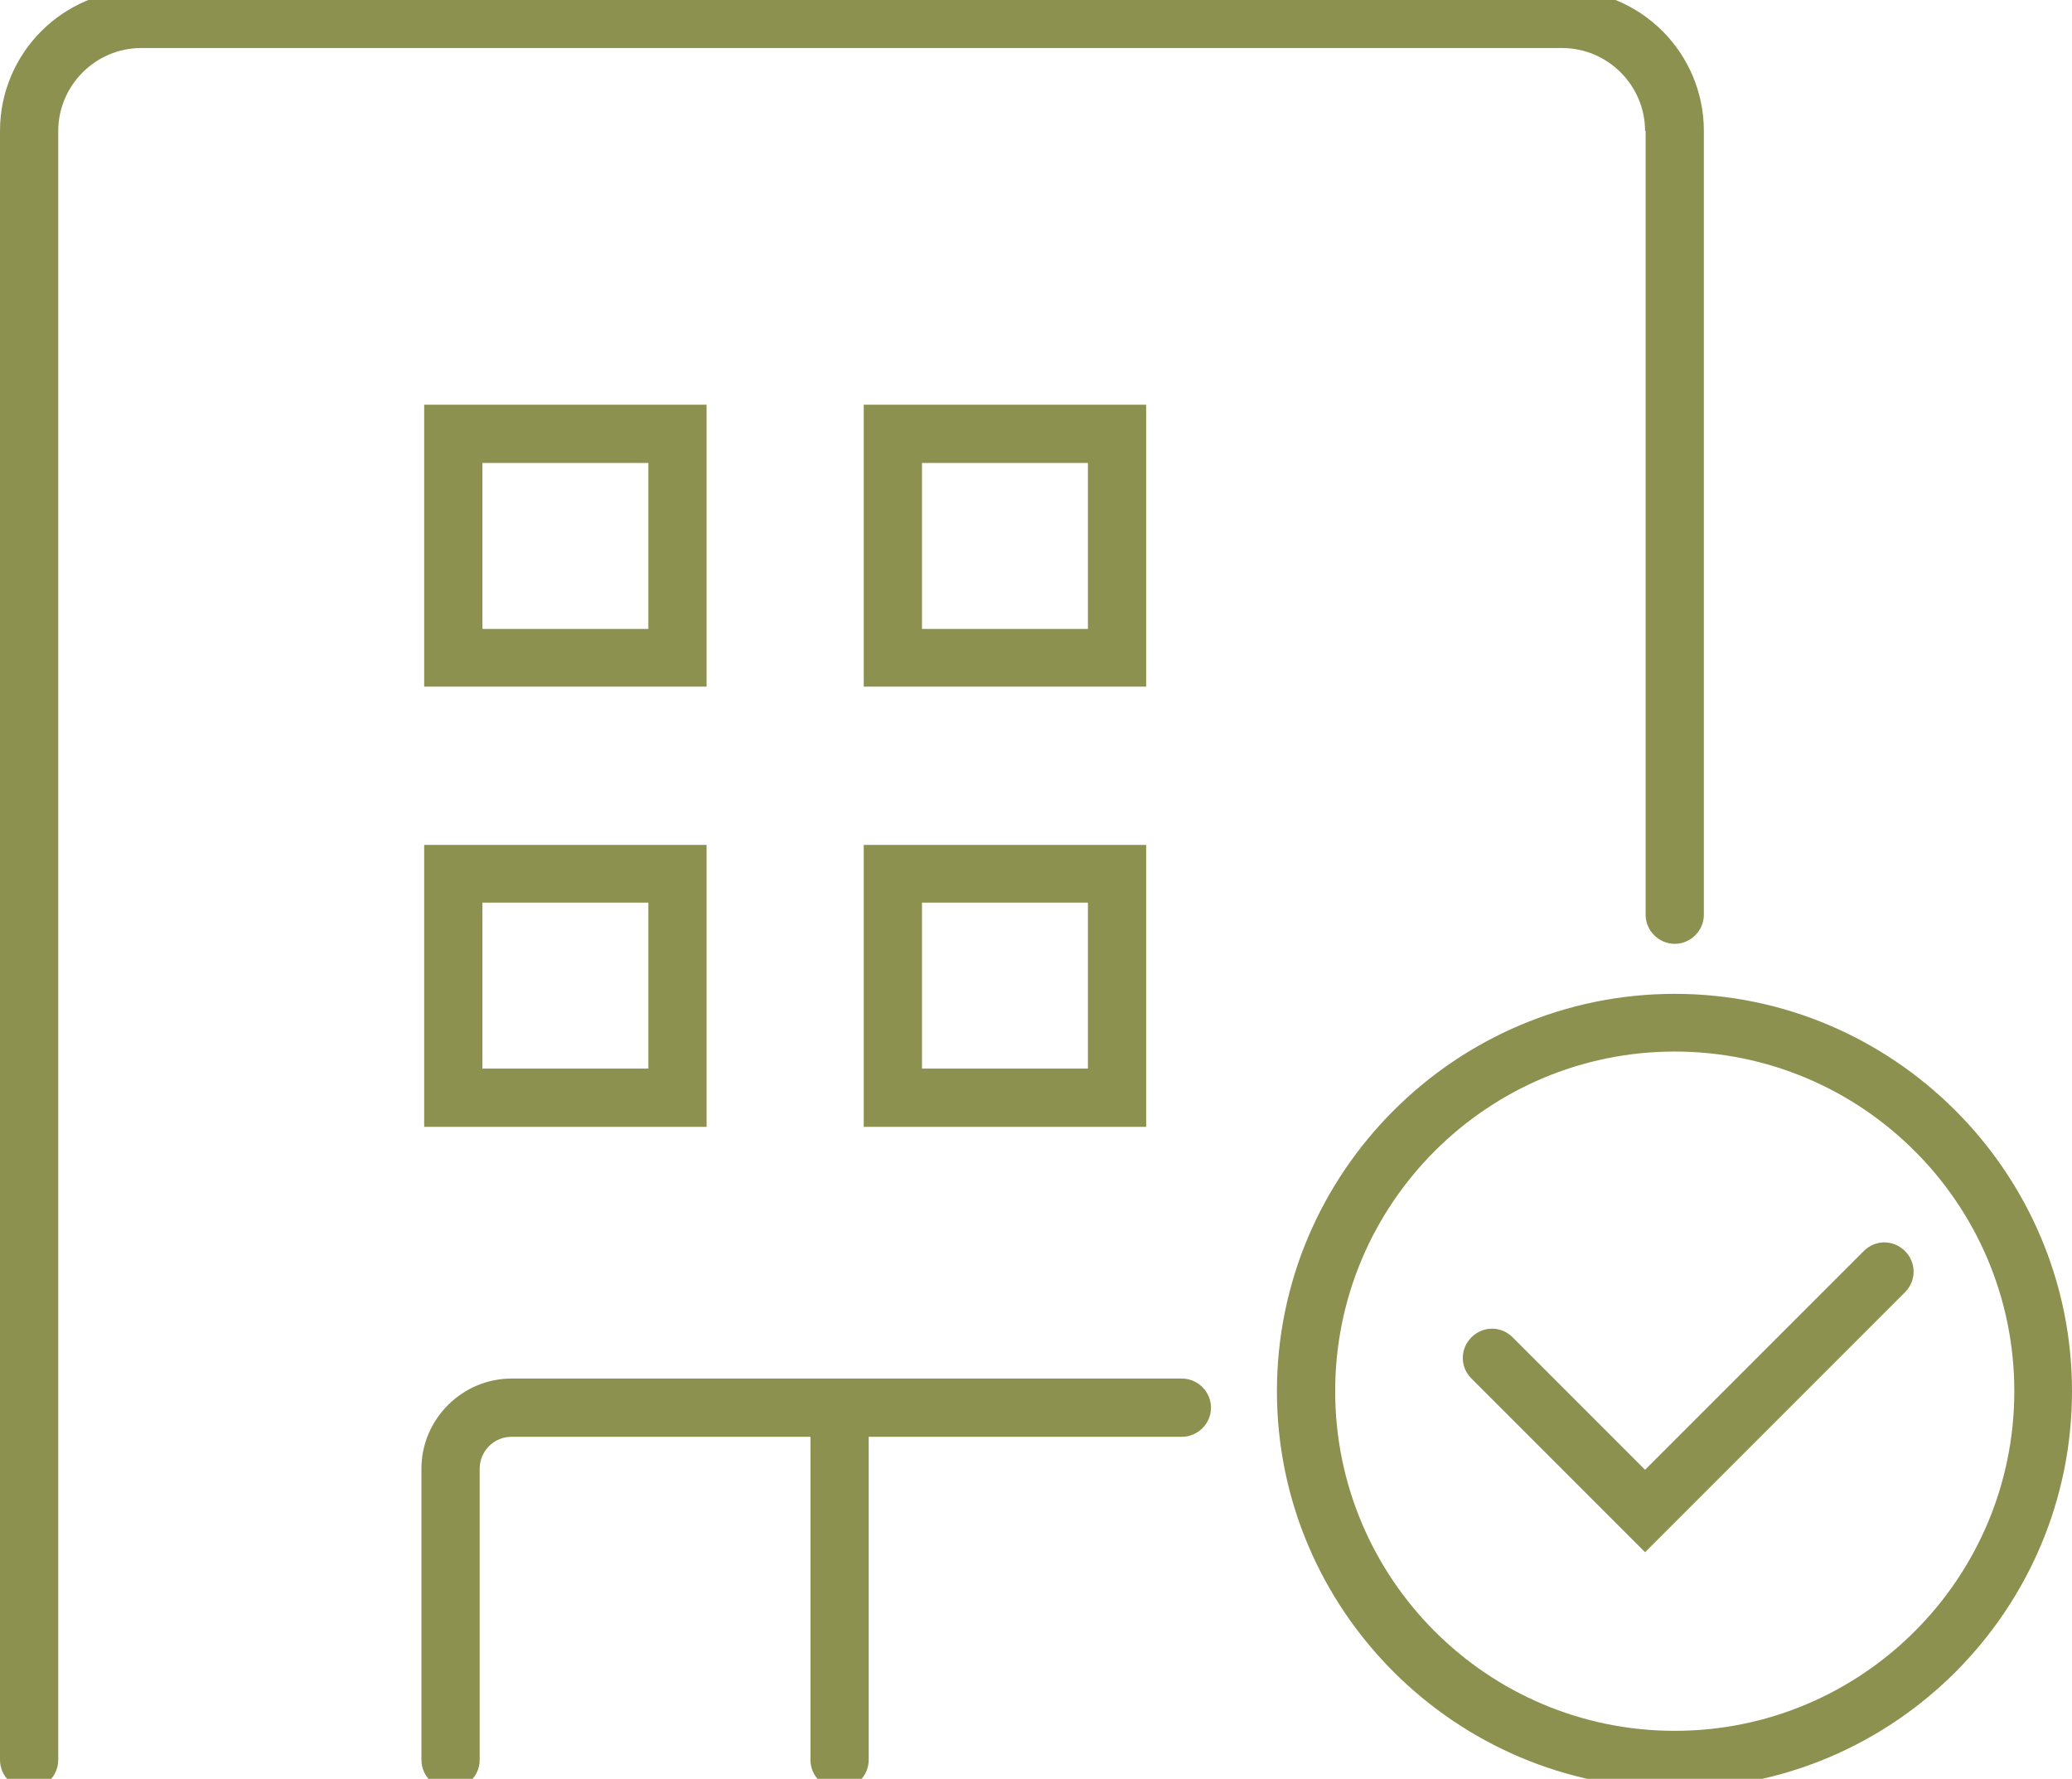
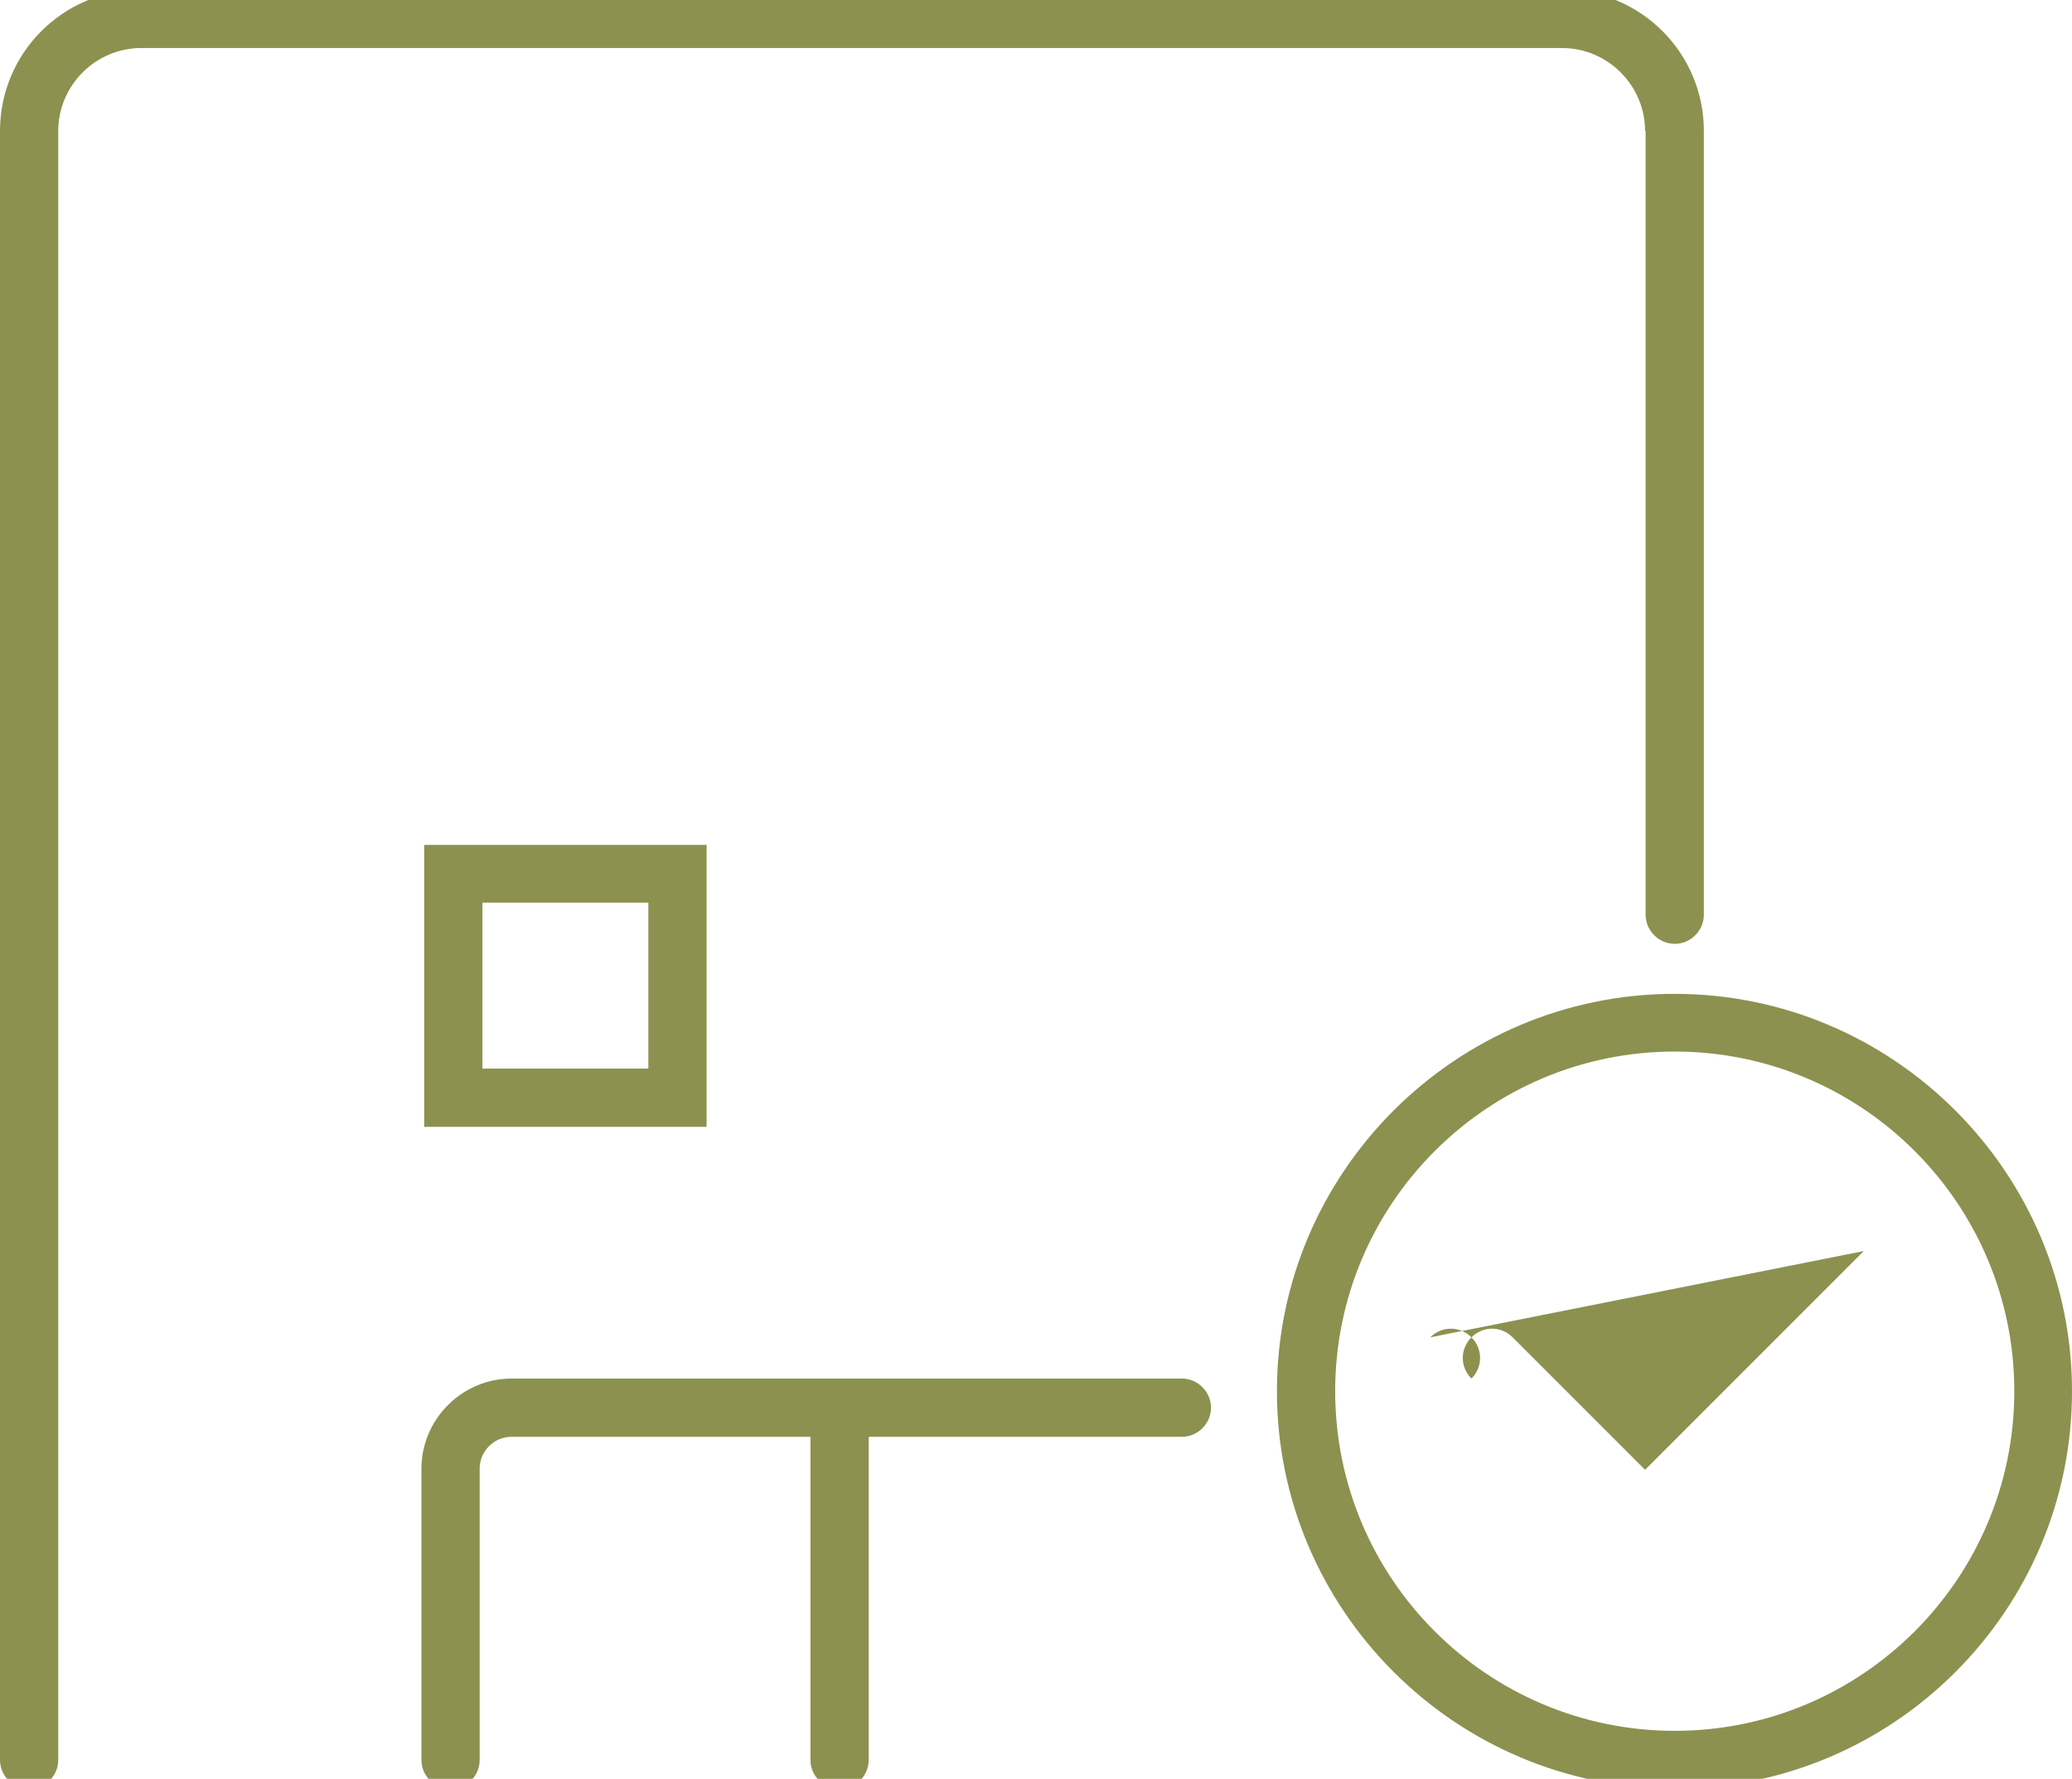
<svg xmlns="http://www.w3.org/2000/svg" preserveAspectRatio="xMidYMid slice" id="Ebene_2" viewBox="0 0 37.71 32.74" width="120px" height="103px">
  <defs>
    <style>.cls-1{fill:#8c914f;stroke-width:0px;}</style>
  </defs>
  <g id="Ebene_1-2">
    <path class="cls-1" d="m29.95,2.57v14.26c0,.29.24.53.53.53s.53-.24.53-.53V2.57c0-1.42-1.15-2.57-2.57-2.57H2.57C1.15,0,0,1.15,0,2.57v29.64c0,.29.24.53.53.53s.53-.24.53-.53V2.57c0-.83.68-1.51,1.51-1.51h25.86c.83,0,1.51.68,1.51,1.51Z" />
    <path class="cls-1" d="m21.51,25.27h-12.2c-.9,0-1.64.74-1.64,1.64v5.3c0,.29.24.53.53.53s.53-.24.53-.53v-5.3c0-.32.26-.58.58-.58h5.44v5.88c0,.29.24.53.53.53s.53-.24.53-.53v-5.88h5.7c.29,0,.53-.24.53-.53s-.24-.53-.53-.53Z" />
    <path class="cls-1" d="m30.48,18.27c-3.99,0-7.24,3.25-7.24,7.23s3.25,7.23,7.24,7.23,7.23-3.25,7.23-7.23-3.25-7.23-7.23-7.23Zm0,13.41c-3.41,0-6.18-2.77-6.18-6.18s2.77-6.18,6.18-6.18,6.18,2.77,6.18,6.18-2.77,6.18-6.18,6.18Z" />
-     <path class="cls-1" d="m33.92,22.95l-3.98,3.98-2.41-2.41c-.21-.21-.54-.21-.75,0-.21.21-.21.54,0,.75l3.16,3.16,4.73-4.73c.21-.21.21-.54,0-.75-.21-.21-.54-.21-.75,0Z" />
-     <path class="cls-1" d="m12.86,7.55h-5.14v5.13h5.14v-5.13Zm-1.06,4.08h-3.02v-3.02h3.02v3.02Z" />
-     <path class="cls-1" d="m20.86,7.55h-5.14v5.13h5.14v-5.13Zm-1.06,4.08h-3.02v-3.02h3.02v3.02Z" />
+     <path class="cls-1" d="m33.92,22.95l-3.98,3.98-2.41-2.41c-.21-.21-.54-.21-.75,0-.21.21-.21.54,0,.75c.21-.21.21-.54,0-.75-.21-.21-.54-.21-.75,0Z" />
    <path class="cls-1" d="m7.72,20.69h5.14v-5.13h-5.14v5.13Zm1.06-4.08h3.02v3.02h-3.02v-3.02Z" />
-     <path class="cls-1" d="m15.72,20.69h5.14v-5.13h-5.14v5.13Zm1.06-4.08h3.02v3.02h-3.02v-3.02Z" />
  </g>
</svg>